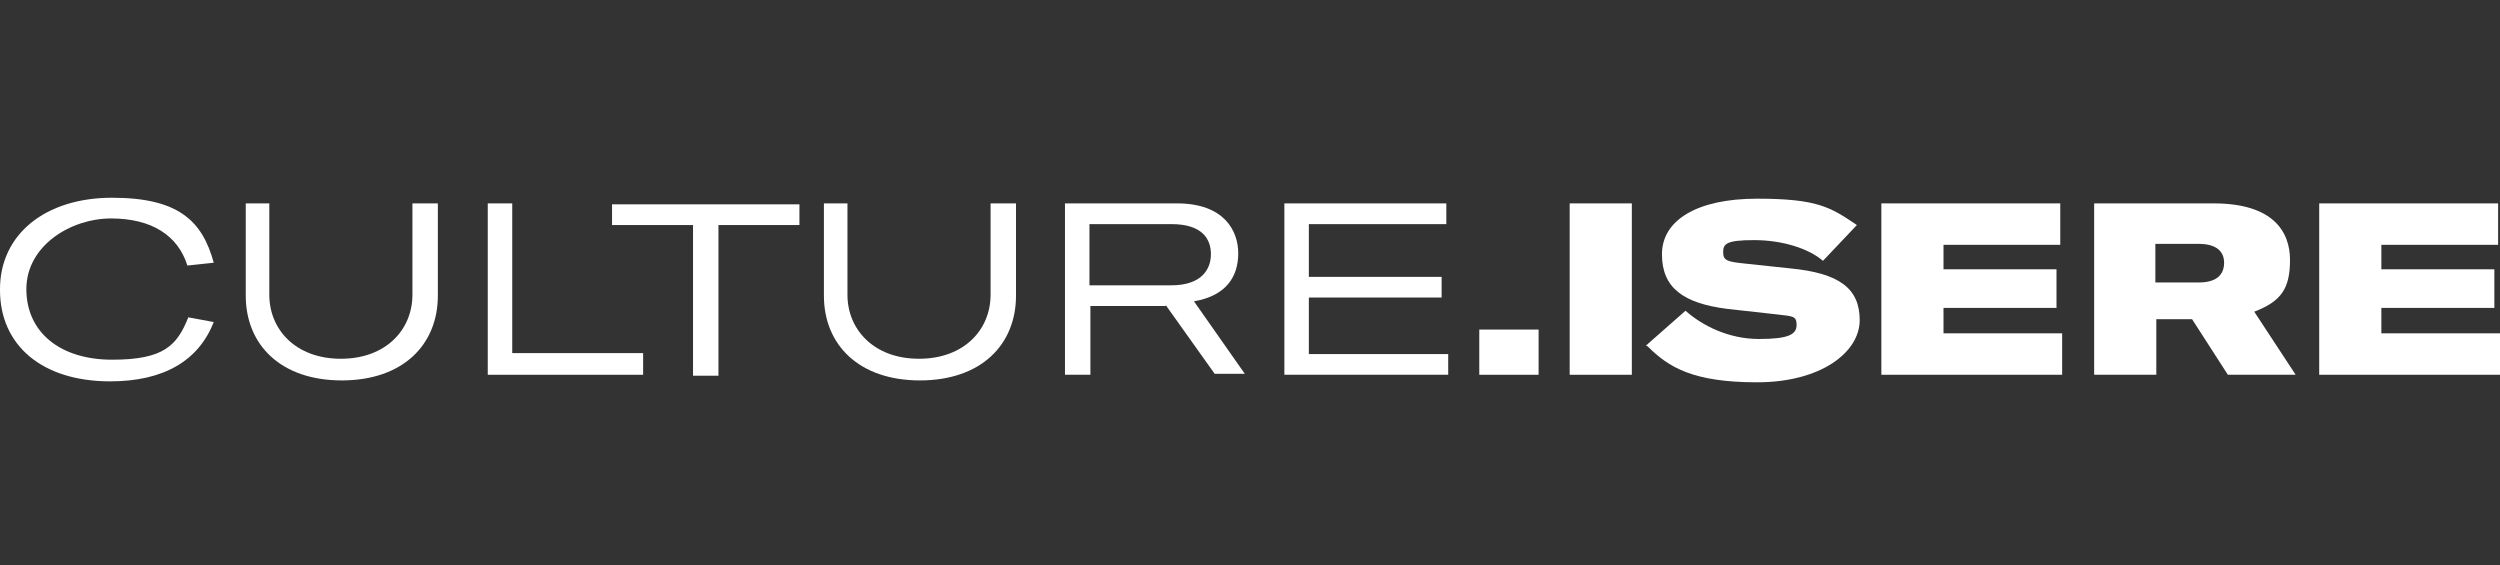
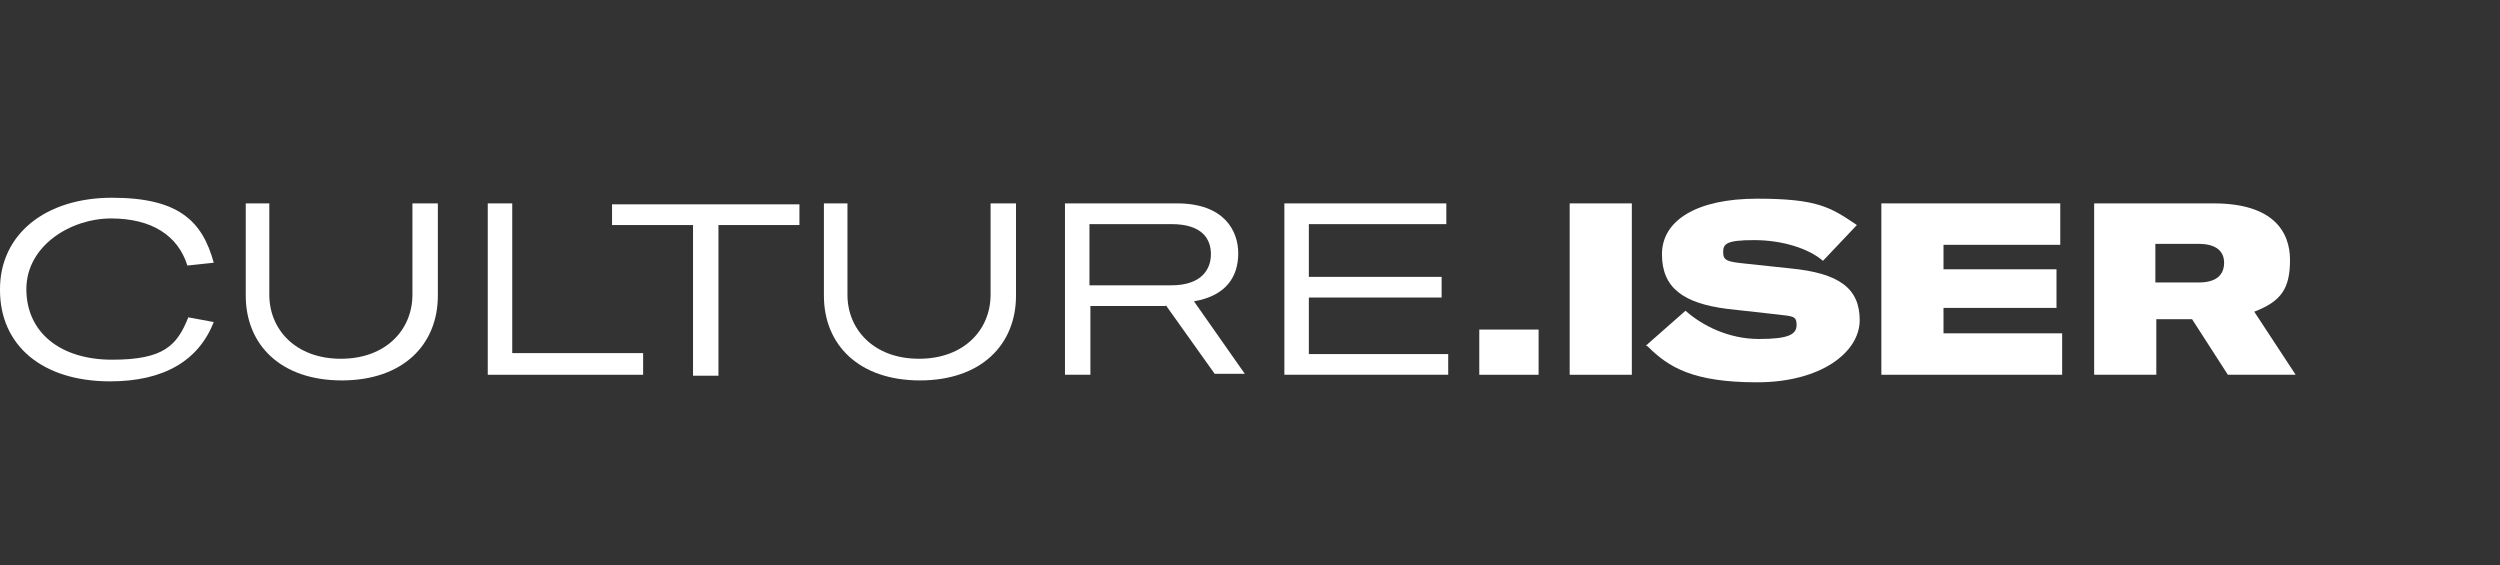
<svg xmlns="http://www.w3.org/2000/svg" id="Calque_2" version="1.1" viewBox="0 0 265.5 60">
  <rect x="0" y="0" width="265.5" height="60" fill="#333333" stroke="none" />
  <defs>
    <style>
      .st0 {
        fill: #fff;
      }
    </style>
  </defs>
  <g id="Calque_1-2">
    <g>
      <path class="st0" d="M0,30.7c0-5.8,4.8-9.7,11.9-9.7s9.6,2.5,10.8,6.9l-2.8.3c-1-3.2-3.8-5-8.1-5s-9,2.9-9,7.5,3.6,7.5,9.1,7.5,6.9-1.5,8.1-4.5l2.7.5c-1.6,4.1-5.3,6.3-11,6.3-7.2,0-11.7-3.8-11.7-9.7Z" />
      <path class="st0" d="M28.6,21.6v9.7c0,3.7,2.8,6.8,7.6,6.8s7.6-3.1,7.6-6.8v-9.7h2.7v9.8c0,5.2-3.7,9-10.2,9s-10.2-3.8-10.2-9v-9.8h2.7Z" />
      <path class="st0" d="M51.7,21.6h2.7v15.9h13.9v2.3h-16.5v-18.2Z" />
      <path class="st0" d="M84.9,23.9h-8.6v16h-2.7v-16h-8.6v-2.2h19.9v2.2h0Z" />
      <path class="st0" d="M90,21.6v9.7c0,3.7,2.8,6.8,7.6,6.8s7.6-3.1,7.6-6.8v-9.7h2.7v9.8c0,5.2-3.7,9-10.2,9s-10.2-3.8-10.2-9v-9.8h2.7Z" />
      <path class="st0" d="M123.8,32.5h-8v7.3h-2.7v-18.2h11.9c5,0,6.5,2.9,6.5,5.3s-1.2,4.5-4.7,5.1l5.4,7.7h-3.2l-5.2-7.3h0ZM115.7,30.3h8.7c3.2,0,4.2-1.7,4.2-3.3s-.9-3.2-4.2-3.2h-8.7s0,6.5,0,6.5Z" />
      <path class="st0" d="M153.8,37.6v2.2h-17.4v-18.2h17.2v2.2h-14.6v5.6h14.1v2.2h-14.1v6h14.8Z" />
      <path class="st0" d="M163.4,39.8h-6.3v-4.8h6.3v4.8Z" />
      <path class="st0" d="M166.7,39.8v-18.2h6.6v18.2h-6.6Z" />
      <path class="st0" d="M174.8,36.7l4.2-3.7c1.8,1.6,4.6,3,7.8,3s4-.5,4-1.5-.5-.9-2-1.1l-5.4-.6c-4.6-.6-6.9-2.2-6.9-5.8s3.7-5.9,10.1-5.9,7.8.9,10.6,2.8l-3.6,3.8c-1.5-1.3-4.3-2.2-7.3-2.2s-3.3.4-3.3,1.3.5,1,2.4,1.2l4.7.5c5.2.5,7.4,2.1,7.4,5.5s-4.1,6.6-10.9,6.6-9.4-1.6-11.6-3.8h0Z" />
      <path class="st0" d="M219,35.4v4.4h-19.2v-18.2h19v4.4h-12.4v2.6h12v4.1h-12v2.7h12.6Z" />
      <path class="st0" d="M232.8,33.9h-3.8v5.9h-6.6v-18.2h12.7c6.3,0,8.1,3,8.1,6s-.9,4.4-3.8,5.5l4.4,6.7h-7.2l-3.8-5.9h0ZM228.9,30h4.6c2.1,0,2.7-1,2.7-2.1s-.7-2-2.7-2h-4.6v4.2h0Z" />
-       <path class="st0" d="M265.5,35.4v4.4h-19.2v-18.2h19v4.4h-12.4v2.6h12v4.1h-12v2.7h12.6Z" />
    </g>
  </g>
</svg>